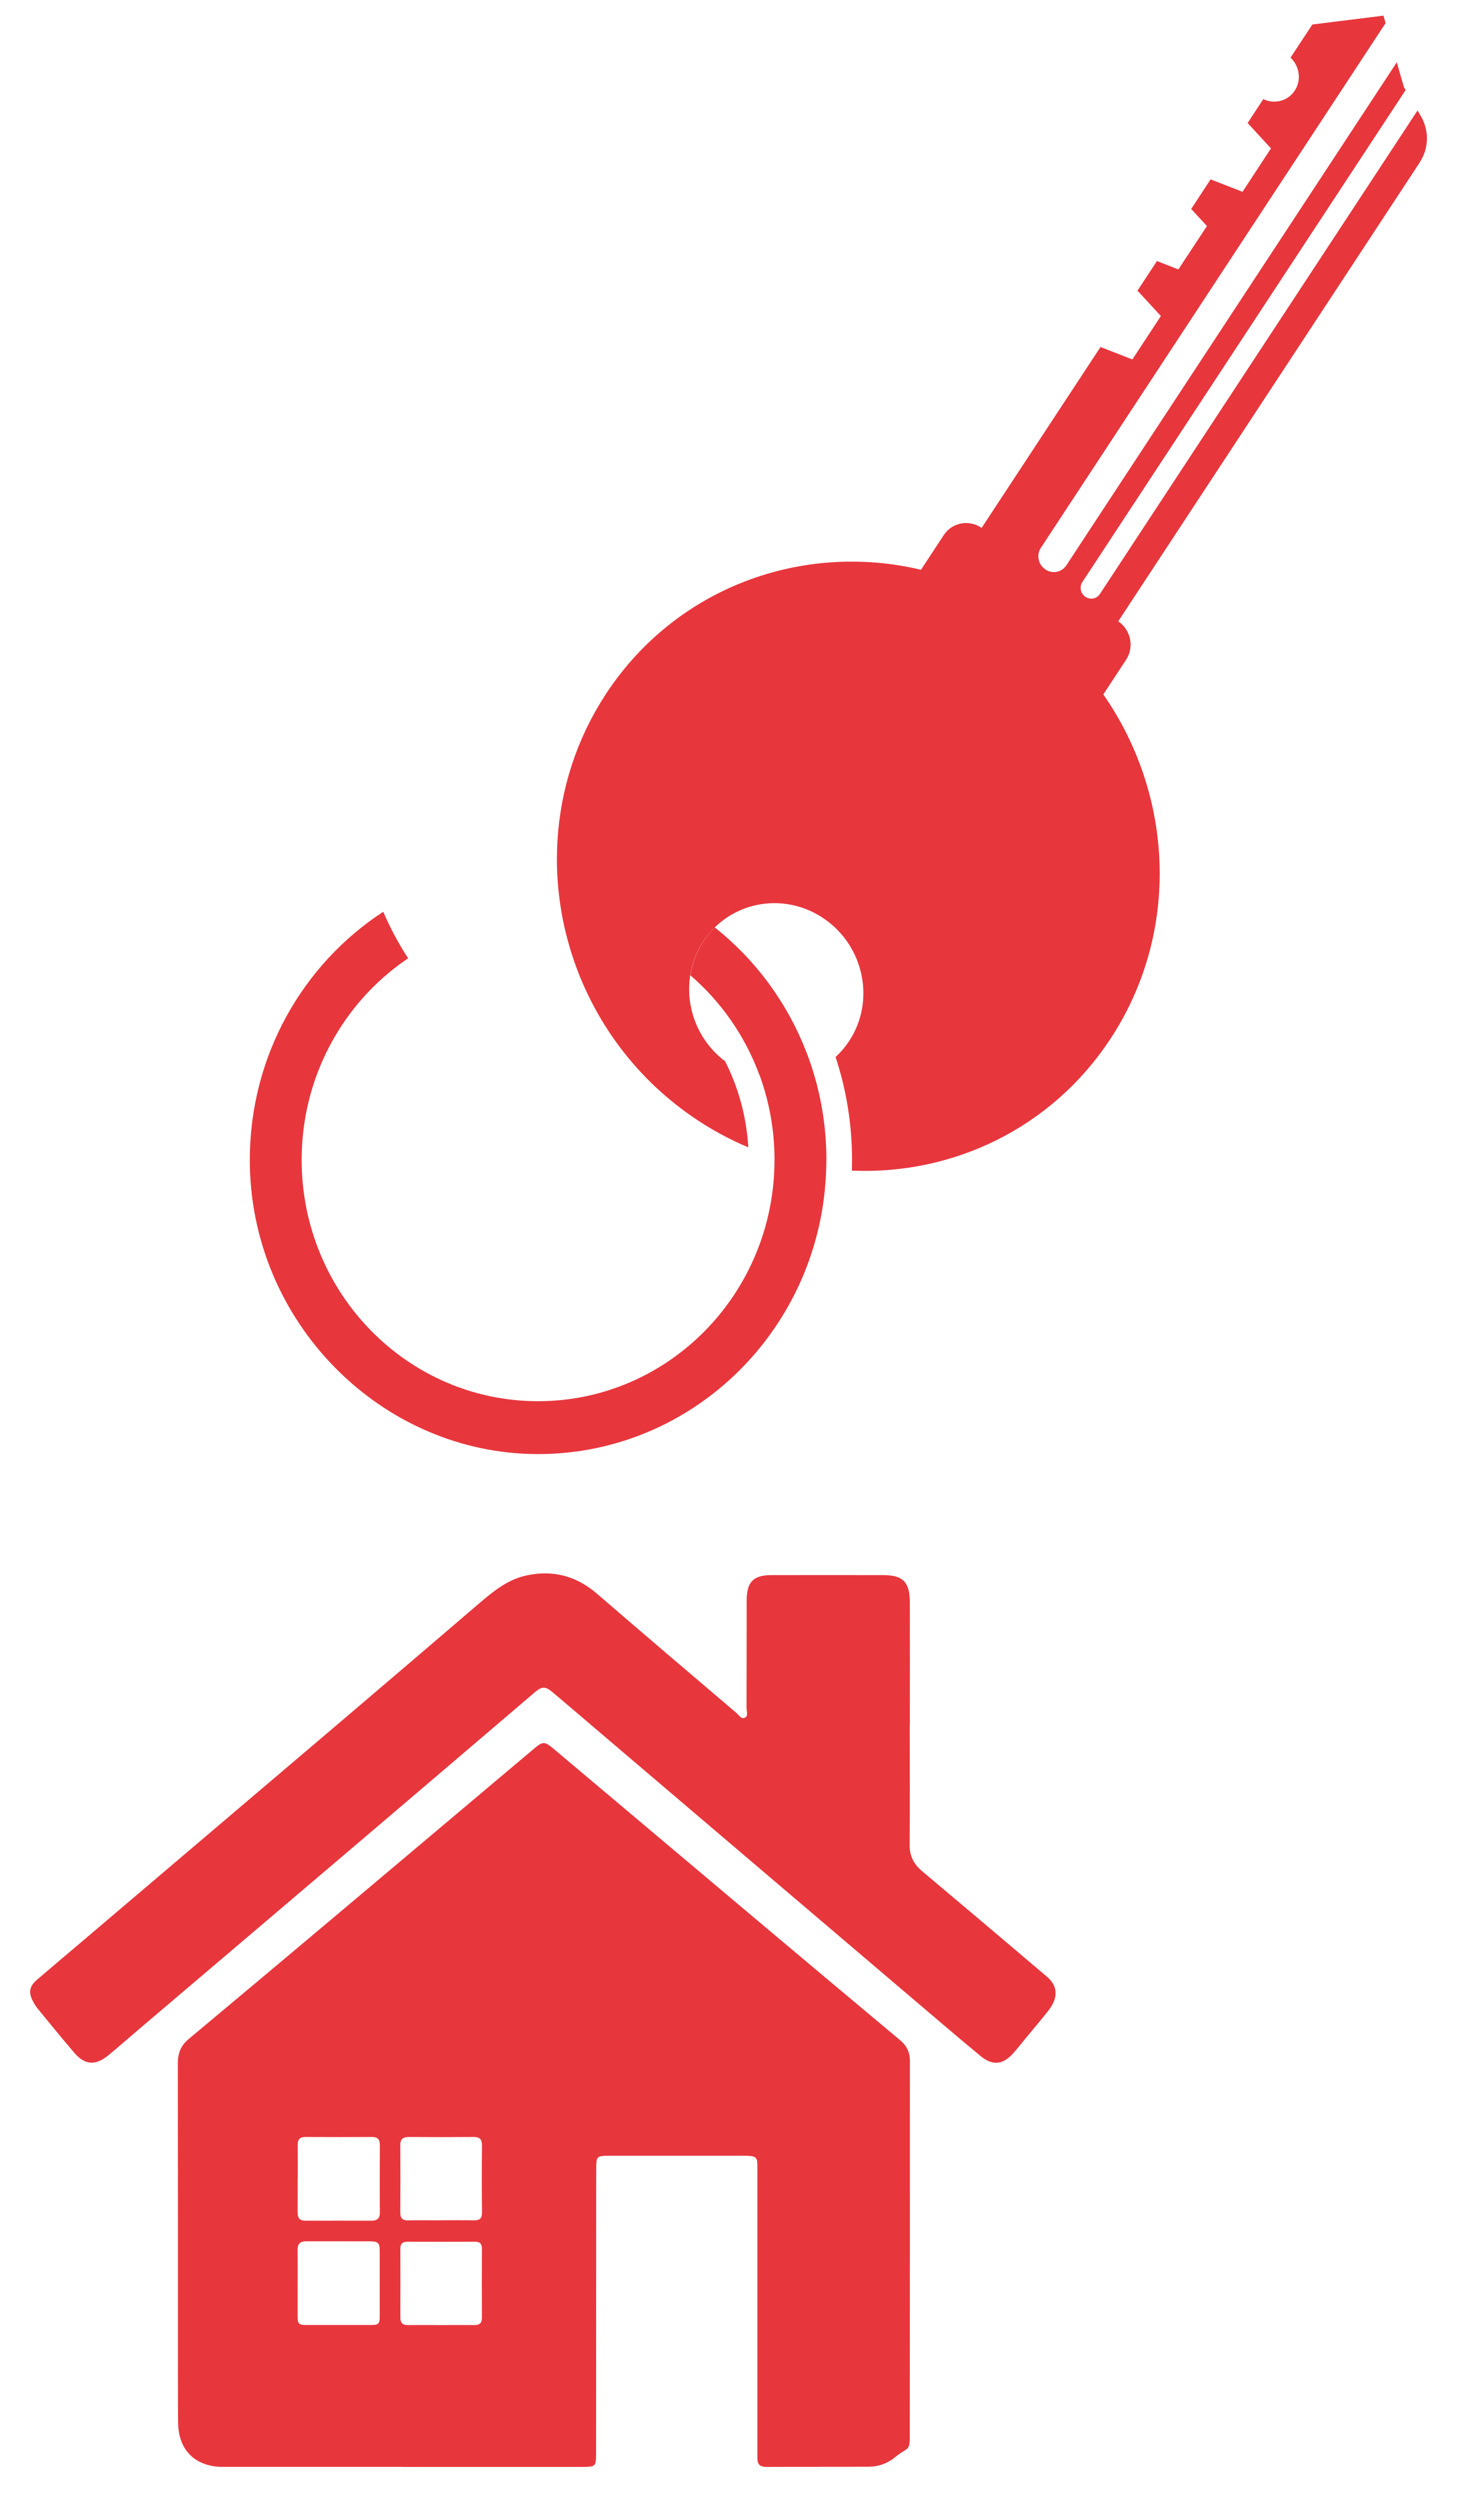
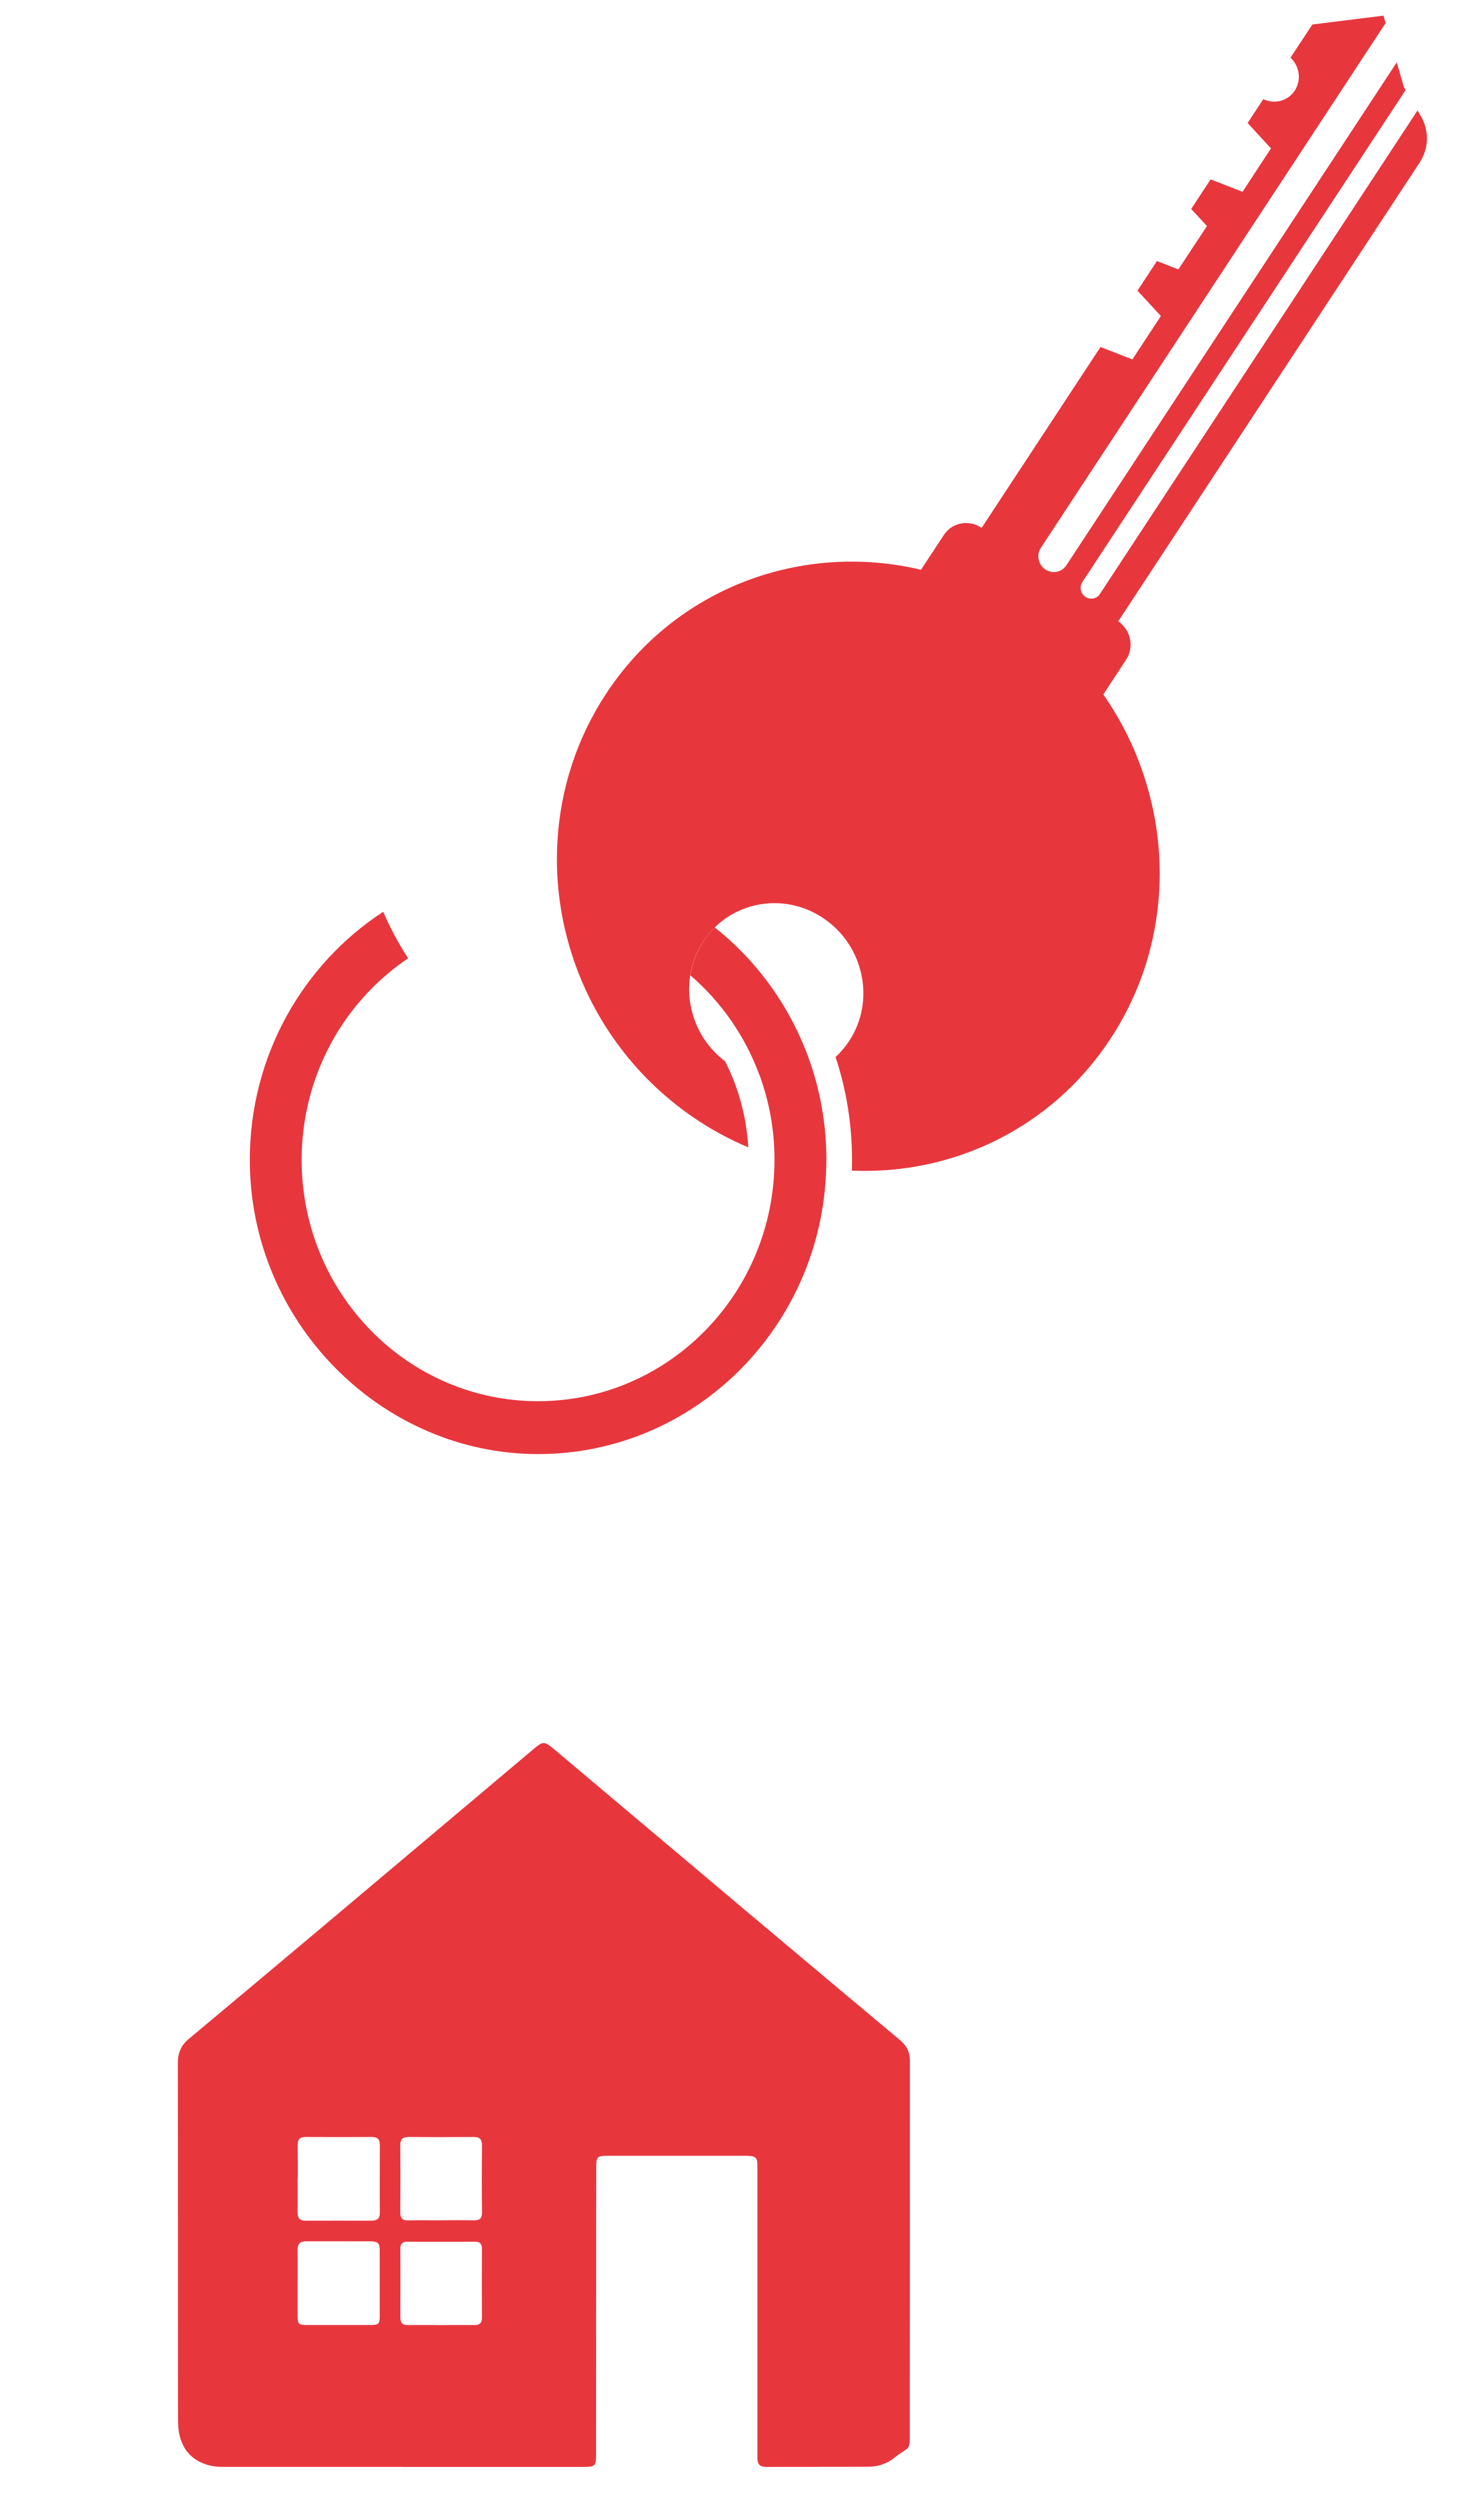
<svg xmlns="http://www.w3.org/2000/svg" width="23" height="39" viewBox="0 0 23 39" fill="none">
  <path d="M6.275 38.482C5.365 38.482 4.455 38.482 3.544 38.482C3.478 38.482 3.41 38.484 3.344 38.474C2.988 38.42 2.784 38.174 2.779 37.793C2.776 37.516 2.778 37.24 2.777 36.963C2.777 35.368 2.777 33.774 2.775 32.18C2.775 32.029 2.823 31.91 2.938 31.813C3.683 31.19 4.428 30.567 5.171 29.941C6.221 29.058 7.27 28.173 8.32 27.289C8.475 27.158 8.493 27.158 8.652 27.292C9.687 28.163 10.721 29.034 11.755 29.905C12.519 30.547 13.283 31.19 14.049 31.829C14.152 31.915 14.198 32.017 14.198 32.148C14.198 34.009 14.198 36.157 14.196 38.017C14.196 38.244 14.157 38.175 13.969 38.33C13.848 38.43 13.705 38.48 13.551 38.48C13.018 38.483 12.486 38.48 11.954 38.483C11.86 38.483 11.818 38.442 11.818 38.349C11.818 38.308 11.818 38.267 11.818 38.226C11.818 36.772 11.818 35.317 11.818 33.863C11.818 33.819 11.818 33.774 11.816 33.73C11.814 33.674 11.784 33.642 11.73 33.635C11.697 33.63 11.664 33.629 11.63 33.629C10.918 33.629 10.204 33.629 9.492 33.629C9.315 33.629 9.303 33.642 9.303 33.819C9.303 35.304 9.302 36.79 9.301 38.275C9.301 38.472 9.292 38.482 9.097 38.483C8.157 38.483 7.216 38.483 6.276 38.483L6.275 38.482ZM4.644 33.983C4.644 34.161 4.646 34.338 4.644 34.516C4.644 34.6 4.678 34.642 4.763 34.642C5.108 34.641 5.453 34.641 5.797 34.642C5.881 34.642 5.928 34.61 5.927 34.515C5.924 34.163 5.926 33.812 5.927 33.461C5.927 33.377 5.895 33.336 5.807 33.336C5.46 33.338 5.112 33.338 4.764 33.336C4.678 33.336 4.644 33.376 4.645 33.461C4.647 33.635 4.646 33.809 4.646 33.984L4.644 33.983ZM4.644 35.619C4.644 35.79 4.644 35.961 4.644 36.132C4.644 36.25 4.663 36.269 4.778 36.269C5.116 36.269 5.455 36.269 5.792 36.269C5.907 36.269 5.925 36.25 5.925 36.131C5.925 35.789 5.925 35.448 5.925 35.107C5.925 34.992 5.898 34.964 5.781 34.964C5.446 34.962 5.112 34.964 4.777 34.963C4.685 34.963 4.642 35.001 4.643 35.098C4.646 35.272 4.644 35.446 4.644 35.62L4.644 35.619ZM6.874 34.635C7.047 34.635 7.221 34.632 7.395 34.636C7.483 34.638 7.522 34.609 7.521 34.513C7.517 34.165 7.517 33.817 7.521 33.47C7.521 33.373 7.486 33.335 7.391 33.336C7.053 33.339 6.716 33.339 6.378 33.336C6.284 33.336 6.245 33.371 6.246 33.468C6.248 33.816 6.249 34.164 6.246 34.512C6.245 34.607 6.283 34.639 6.372 34.637C6.539 34.633 6.706 34.636 6.873 34.636L6.874 34.635ZM6.874 36.27C7.051 36.27 7.228 36.268 7.405 36.27C7.486 36.271 7.52 36.237 7.52 36.154C7.518 35.796 7.518 35.438 7.52 35.079C7.52 34.999 7.486 34.969 7.411 34.97C7.06 34.971 6.709 34.971 6.358 34.97C6.284 34.97 6.246 34.998 6.247 35.078C6.248 35.437 6.248 35.795 6.247 36.153C6.247 36.235 6.282 36.271 6.362 36.27C6.533 36.268 6.703 36.27 6.874 36.27Z" fill="#E8363D" />
-   <path d="M14.195 26.912C14.195 27.534 14.199 28.155 14.194 28.776C14.192 28.954 14.259 29.081 14.389 29.19C15.04 29.736 15.689 30.286 16.337 30.836C16.512 30.985 16.515 31.169 16.351 31.375C16.237 31.518 16.119 31.658 16.003 31.798C15.94 31.874 15.88 31.952 15.815 32.025C15.654 32.208 15.492 32.23 15.304 32.076C14.93 31.767 14.562 31.451 14.191 31.136C13.358 30.428 12.526 29.72 11.694 29.012C10.941 28.372 10.189 27.731 9.437 27.091C9.165 26.859 8.893 26.626 8.62 26.396C8.509 26.303 8.455 26.305 8.346 26.398C7.512 27.109 6.679 27.821 5.844 28.531C4.621 29.572 3.398 30.61 2.174 31.65C2.013 31.787 1.853 31.928 1.689 32.063C1.487 32.228 1.323 32.215 1.155 32.018C0.961 31.791 0.773 31.56 0.585 31.33C0.557 31.296 0.534 31.257 0.514 31.218C0.441 31.081 0.459 30.984 0.577 30.883C0.825 30.671 1.075 30.46 1.325 30.248C1.908 29.753 2.491 29.257 3.075 28.761C3.813 28.135 4.551 27.508 5.288 26.881C6.017 26.26 6.746 25.639 7.473 25.015C7.698 24.822 7.926 24.636 8.221 24.575C8.63 24.488 8.994 24.584 9.316 24.862C10.038 25.485 10.765 26.104 11.492 26.722C11.53 26.755 11.567 26.824 11.624 26.795C11.679 26.767 11.649 26.695 11.649 26.643C11.651 26.083 11.65 25.524 11.651 24.963C11.651 24.68 11.756 24.571 12.032 24.571C12.615 24.569 13.197 24.57 13.78 24.571C14.09 24.571 14.195 24.677 14.197 24.996C14.199 25.597 14.197 26.198 14.197 26.799V26.912H14.195V26.912Z" fill="#E8363D" />
  <path d="M22.16 2.524L17.449 9.692C17.646 9.827 17.701 10.095 17.572 10.291L17.216 10.833C18.313 12.406 18.422 14.54 17.328 16.204C16.407 17.607 14.859 18.33 13.293 18.261C13.294 18.206 13.295 18.151 13.295 18.096C13.295 17.541 13.207 17 13.038 16.489C13.117 16.417 13.188 16.333 13.25 16.24C13.661 15.615 13.485 14.76 12.857 14.33C12.434 14.041 11.916 14.019 11.496 14.225C11.371 14.286 11.254 14.368 11.151 14.469C11.086 14.533 11.027 14.605 10.975 14.684C10.866 14.849 10.799 15.03 10.77 15.216C10.738 15.418 10.752 15.626 10.809 15.822C10.892 16.106 11.063 16.366 11.314 16.555C11.521 16.962 11.648 17.416 11.676 17.898C11.381 17.774 11.094 17.619 10.818 17.43C9.854 16.77 9.198 15.821 8.89 14.78C8.849 14.639 8.813 14.497 8.784 14.353C8.73 14.078 8.698 13.798 8.691 13.518C8.688 13.381 8.691 13.244 8.699 13.107C8.748 12.314 8.994 11.526 9.457 10.822C10.551 9.158 12.527 8.45 14.371 8.888L14.727 8.346C14.856 8.15 15.12 8.1 15.317 8.235L17.172 5.413L17.669 5.607L18.114 4.93L17.749 4.534L18.053 4.072L18.387 4.203L18.833 3.526L18.587 3.26L18.89 2.798L19.388 2.992L19.832 2.315L19.468 1.919L19.712 1.546C19.886 1.63 20.096 1.578 20.203 1.413C20.311 1.25 20.278 1.032 20.137 0.899L20.478 0.382L21.587 0.244L21.621 0.36L16.241 8.547C16.169 8.656 16.2 8.806 16.31 8.882C16.419 8.957 16.567 8.929 16.639 8.819L21.795 0.972L21.906 1.358L21.933 1.405L16.889 9.08C16.839 9.155 16.86 9.258 16.936 9.31C17.011 9.361 17.113 9.342 17.162 9.267L22.119 1.723L22.17 1.81C22.302 2.035 22.297 2.312 22.157 2.525L22.16 2.524Z" fill="#E8363D" />
  <path d="M12.894 18.094C12.894 18.138 12.894 18.182 12.892 18.225C12.824 20.699 10.837 22.683 8.396 22.683C5.955 22.683 3.898 20.628 3.898 18.094C3.898 16.467 4.729 15.038 5.98 14.223C6.089 14.477 6.22 14.721 6.369 14.95C6.355 14.959 6.341 14.968 6.326 14.978C5.349 15.655 4.707 16.798 4.707 18.094C4.707 20.173 6.359 21.858 8.396 21.858C10.433 21.858 12.085 20.173 12.085 18.094C12.085 18.078 12.085 18.062 12.085 18.046C12.08 17.61 12.002 17.192 11.864 16.805C11.857 16.788 11.851 16.77 11.844 16.754C11.619 16.15 11.246 15.622 10.772 15.214C10.801 15.029 10.868 14.848 10.977 14.683C11.028 14.603 11.088 14.531 11.153 14.467C11.781 14.965 12.277 15.629 12.576 16.395C12.618 16.501 12.656 16.609 12.689 16.718C12.823 17.153 12.895 17.615 12.895 18.094H12.894Z" fill="#E8363D" />
</svg>